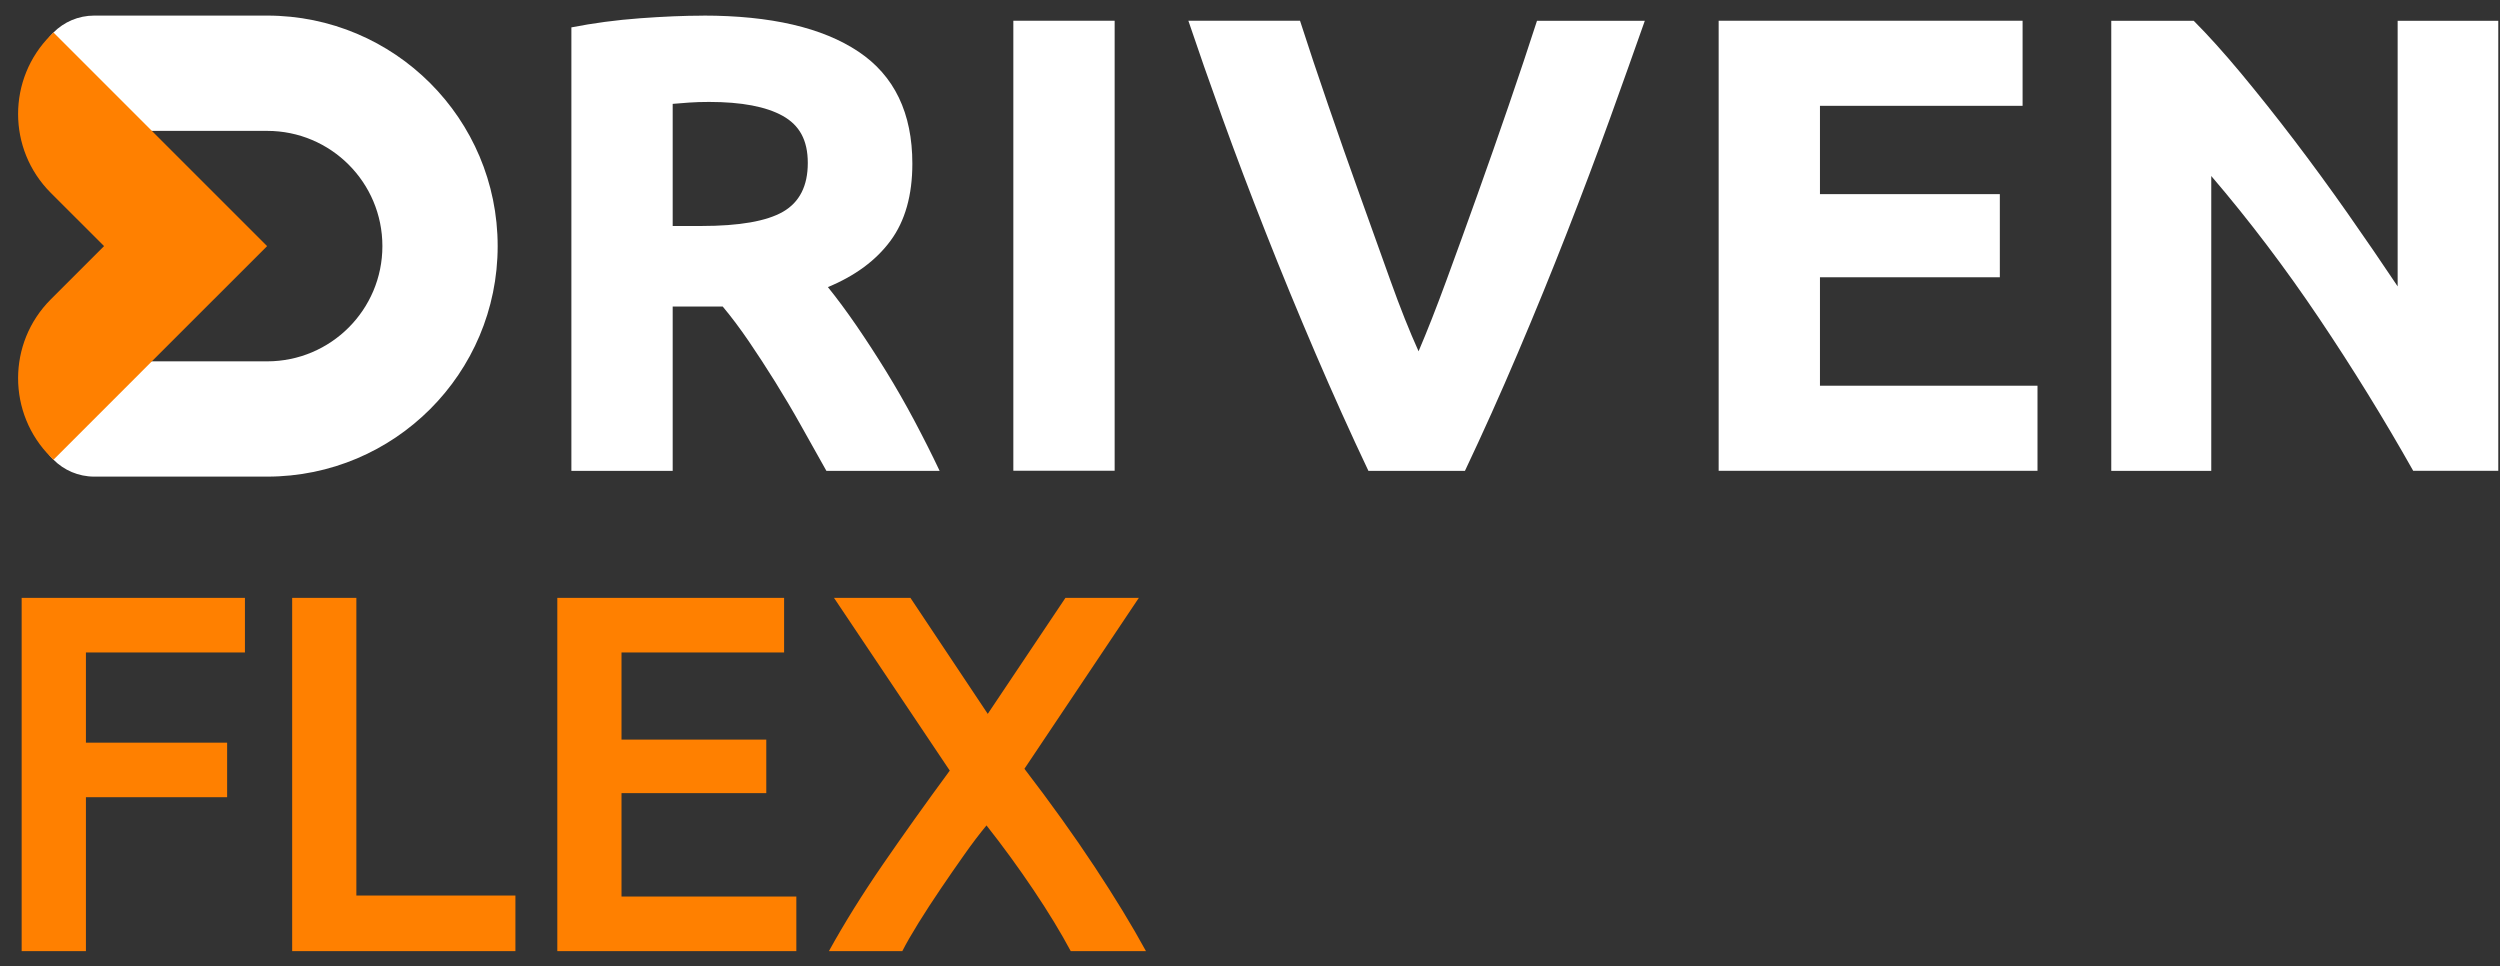
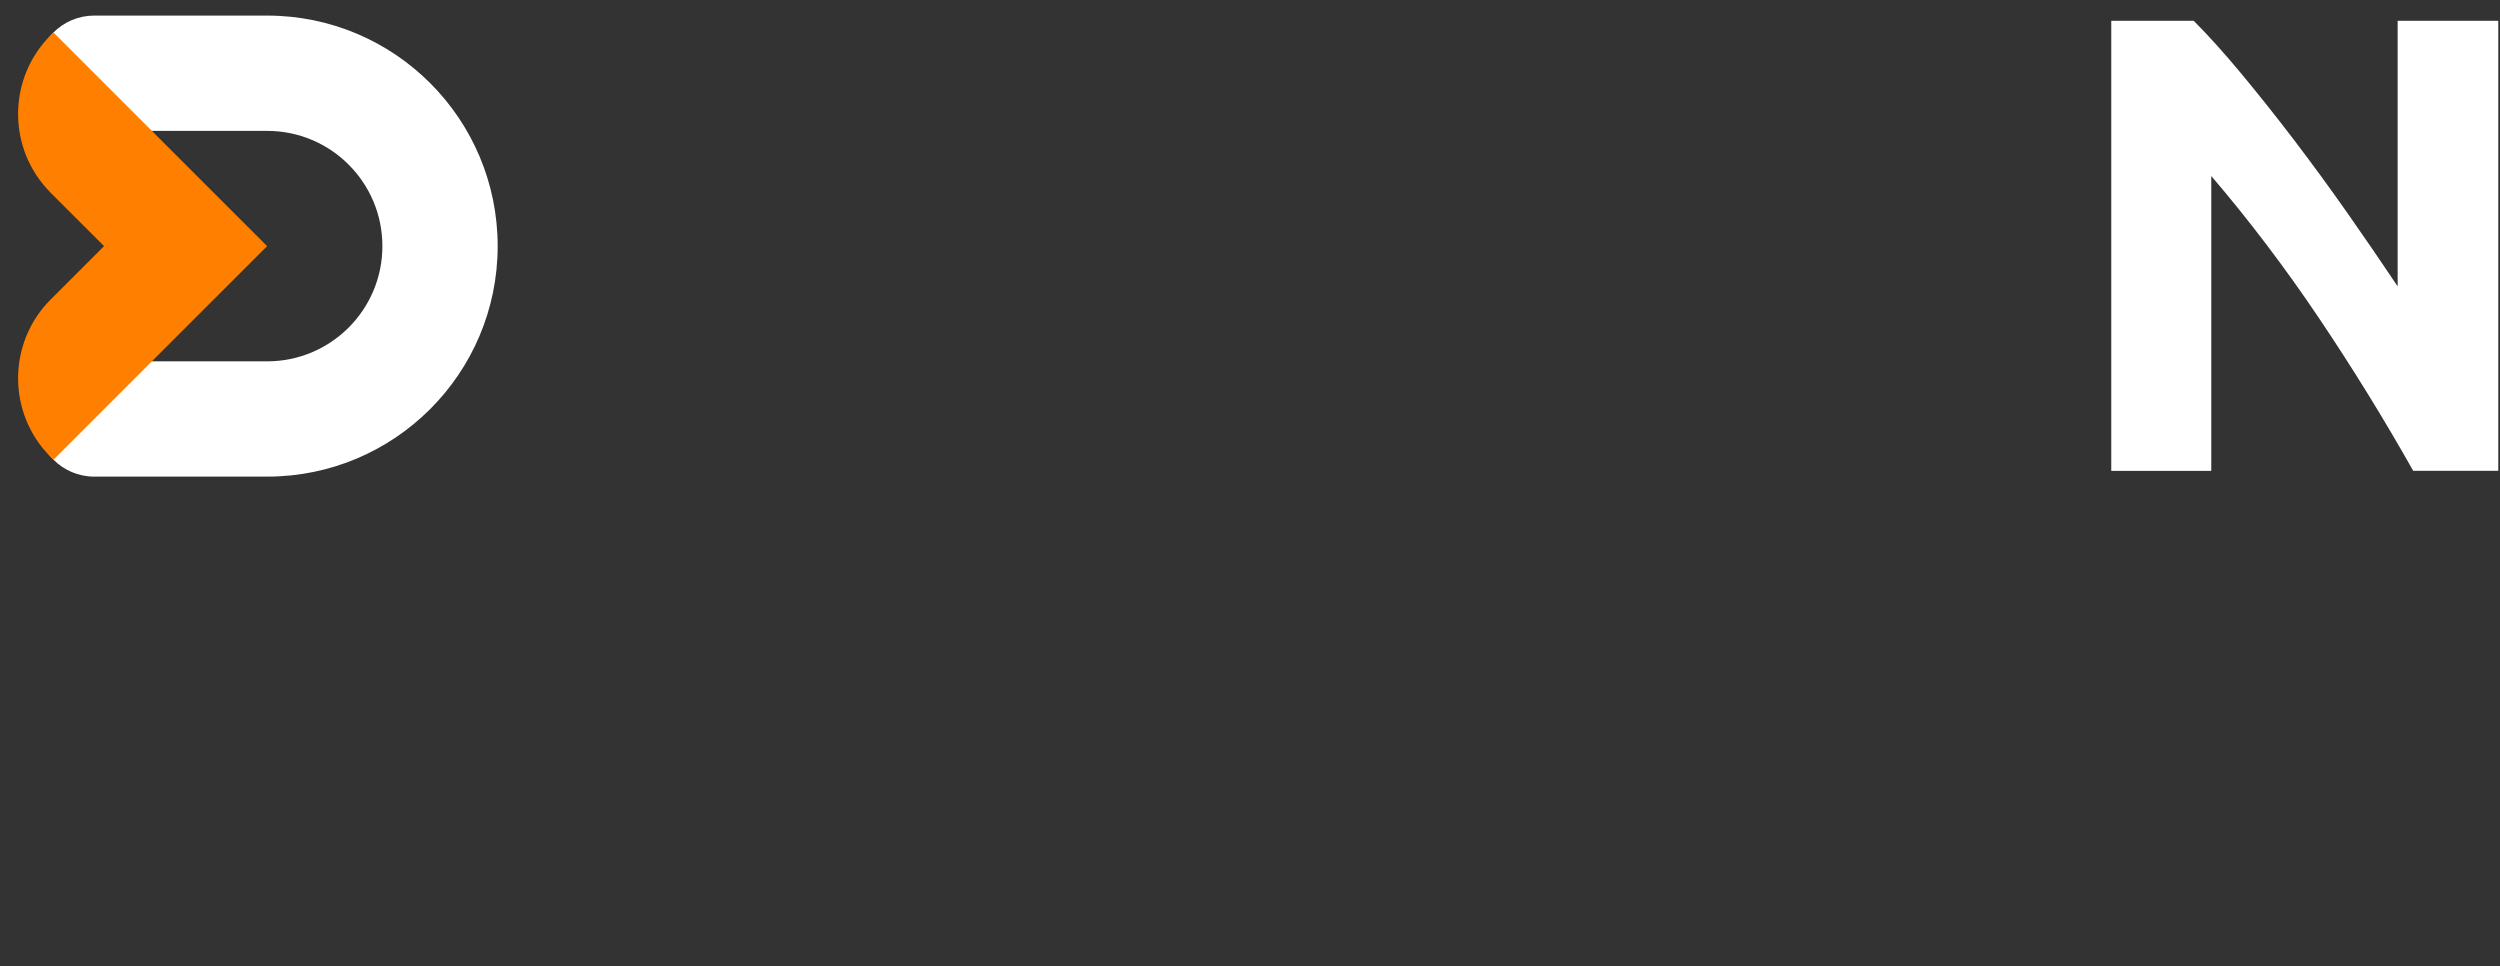
<svg xmlns="http://www.w3.org/2000/svg" width="119" height="46" viewBox="0 0 119 46" fill="none">
  <rect x="0" y="0" width="119" height="46" fill="#333333" stroke="none" />
  <g clip-path="url(#clip0_5213_35680)">
    <path d="M12.714 0.742H4.485C2.97 0.742 1.744 1.97 1.744 3.486V6.23H12.717C15.748 6.23 18.202 8.686 18.202 11.715C18.202 14.744 15.745 17.2 12.717 17.2H1.744V19.944C1.744 21.459 2.972 22.687 4.488 22.687H12.717C18.777 22.687 23.689 17.775 23.689 11.715C23.689 5.655 18.777 0.742 12.714 0.742Z" fill="white" />
    <path d="M12.714 11.715L8.834 7.836L2.544 1.545L2.416 1.673C0.343 3.746 0.343 7.105 2.416 9.179L4.953 11.715L2.416 14.251C0.343 16.325 0.343 19.683 2.416 21.757L2.544 21.885L8.834 15.594L12.714 11.715Z" fill="#FF8000" />
-     <path d="M33.751 4.852C33.401 4.852 33.086 4.862 32.808 4.882C32.53 4.902 32.268 4.924 32.02 4.944V10.757H33.381C35.194 10.757 36.492 10.529 37.275 10.077C38.058 9.624 38.451 8.851 38.451 7.758C38.451 6.665 38.053 5.962 37.26 5.517C36.467 5.074 35.297 4.852 33.751 4.852ZM33.473 0.742C36.687 0.742 39.148 1.313 40.862 2.458C42.572 3.601 43.428 5.38 43.428 7.791C43.428 9.294 43.083 10.517 42.392 11.455C41.702 12.393 40.707 13.128 39.408 13.666C39.841 14.201 40.294 14.814 40.769 15.504C41.242 16.195 41.712 16.917 42.175 17.668C42.638 18.42 43.088 19.203 43.52 20.016C43.953 20.832 44.356 21.629 44.726 22.412H39.336C38.943 21.712 38.543 21.002 38.14 20.279C37.738 19.558 37.322 18.858 36.9 18.178C36.477 17.497 36.057 16.855 35.642 16.244C35.227 15.637 34.814 15.084 34.401 14.591H32.02V22.412H27.198V1.303C28.248 1.098 29.336 0.953 30.459 0.87C31.582 0.787 32.588 0.745 33.473 0.745V0.742Z" fill="white" />
-     <path d="M53.057 0.987H48.235V22.407H53.057V0.987Z" fill="white" />
-     <path d="M65.135 22.41C64.282 20.611 63.442 18.743 62.611 16.807C61.781 14.871 60.993 12.958 60.248 11.065C59.5 9.171 58.815 7.358 58.189 5.625C57.564 3.894 57.024 2.348 56.566 0.987H61.881C62.281 2.228 62.726 3.564 63.219 4.994C63.709 6.425 64.21 7.848 64.72 9.269C65.228 10.689 65.718 12.05 66.183 13.351C66.648 14.651 67.096 15.774 67.524 16.722C67.926 15.782 68.367 14.661 68.844 13.361C69.322 12.06 69.815 10.699 70.322 9.279C70.83 7.858 71.33 6.432 71.82 5.004C72.311 3.576 72.758 2.236 73.161 0.99H78.293C77.813 2.356 77.26 3.904 76.638 5.632C76.013 7.36 75.33 9.174 74.589 11.07C73.849 12.965 73.066 14.884 72.241 16.82C71.418 18.758 70.58 20.621 69.732 22.412H65.135V22.41Z" fill="white" />
-     <path d="M81.808 22.41V0.987H96.275V5.037H86.63V9.241H95.192V13.198H86.63V18.36H96.985V22.41H81.808Z" fill="white" />
    <path d="M114.868 22.41C113.487 19.959 111.994 17.538 110.386 15.146C108.78 12.758 107.07 10.499 105.256 8.378V22.412H100.496V0.99H104.421C105.101 1.67 105.854 2.506 106.677 3.494C107.499 4.484 108.34 5.54 109.196 6.663C110.051 7.786 110.901 8.949 111.747 10.154C112.592 11.36 113.385 12.518 114.128 13.631V0.99H118.918V22.41H114.868Z" fill="white" />
-     <path d="M1.031 45.273V28.46H11.659V31.056H4.09V35.351H10.811V37.947H4.09V45.273H1.034H1.031ZM24.534 42.629V45.273H13.907V28.46H16.963V42.629H24.532H24.534ZM26.528 45.273V28.46H37.323V31.056H29.584V35.206H36.475V37.752H29.584V42.676H37.906V45.273H26.528ZM50.967 45.273C50.496 44.392 49.906 43.419 49.193 42.359C48.48 41.298 47.735 40.275 46.957 39.29C46.635 39.678 46.284 40.138 45.907 40.673C45.529 41.208 45.151 41.754 44.774 42.311C44.396 42.869 44.046 43.407 43.723 43.927C43.401 44.447 43.143 44.895 42.95 45.273H39.456C40.199 43.927 41.059 42.549 42.035 41.131C43.01 39.715 44.068 38.232 45.209 36.681L39.699 28.46H43.338L47.017 33.98L50.714 28.46H54.208L48.763 36.594C50.021 38.234 51.134 39.79 52.102 41.256C53.07 42.721 53.885 44.059 54.548 45.273H50.967Z" fill="#FF8000" />
  </g>
  <defs>
    <clipPath id="clip0_5213_35680">
      <rect width="119" height="46" fill="white" />
    </clipPath>
  </defs>
</svg>